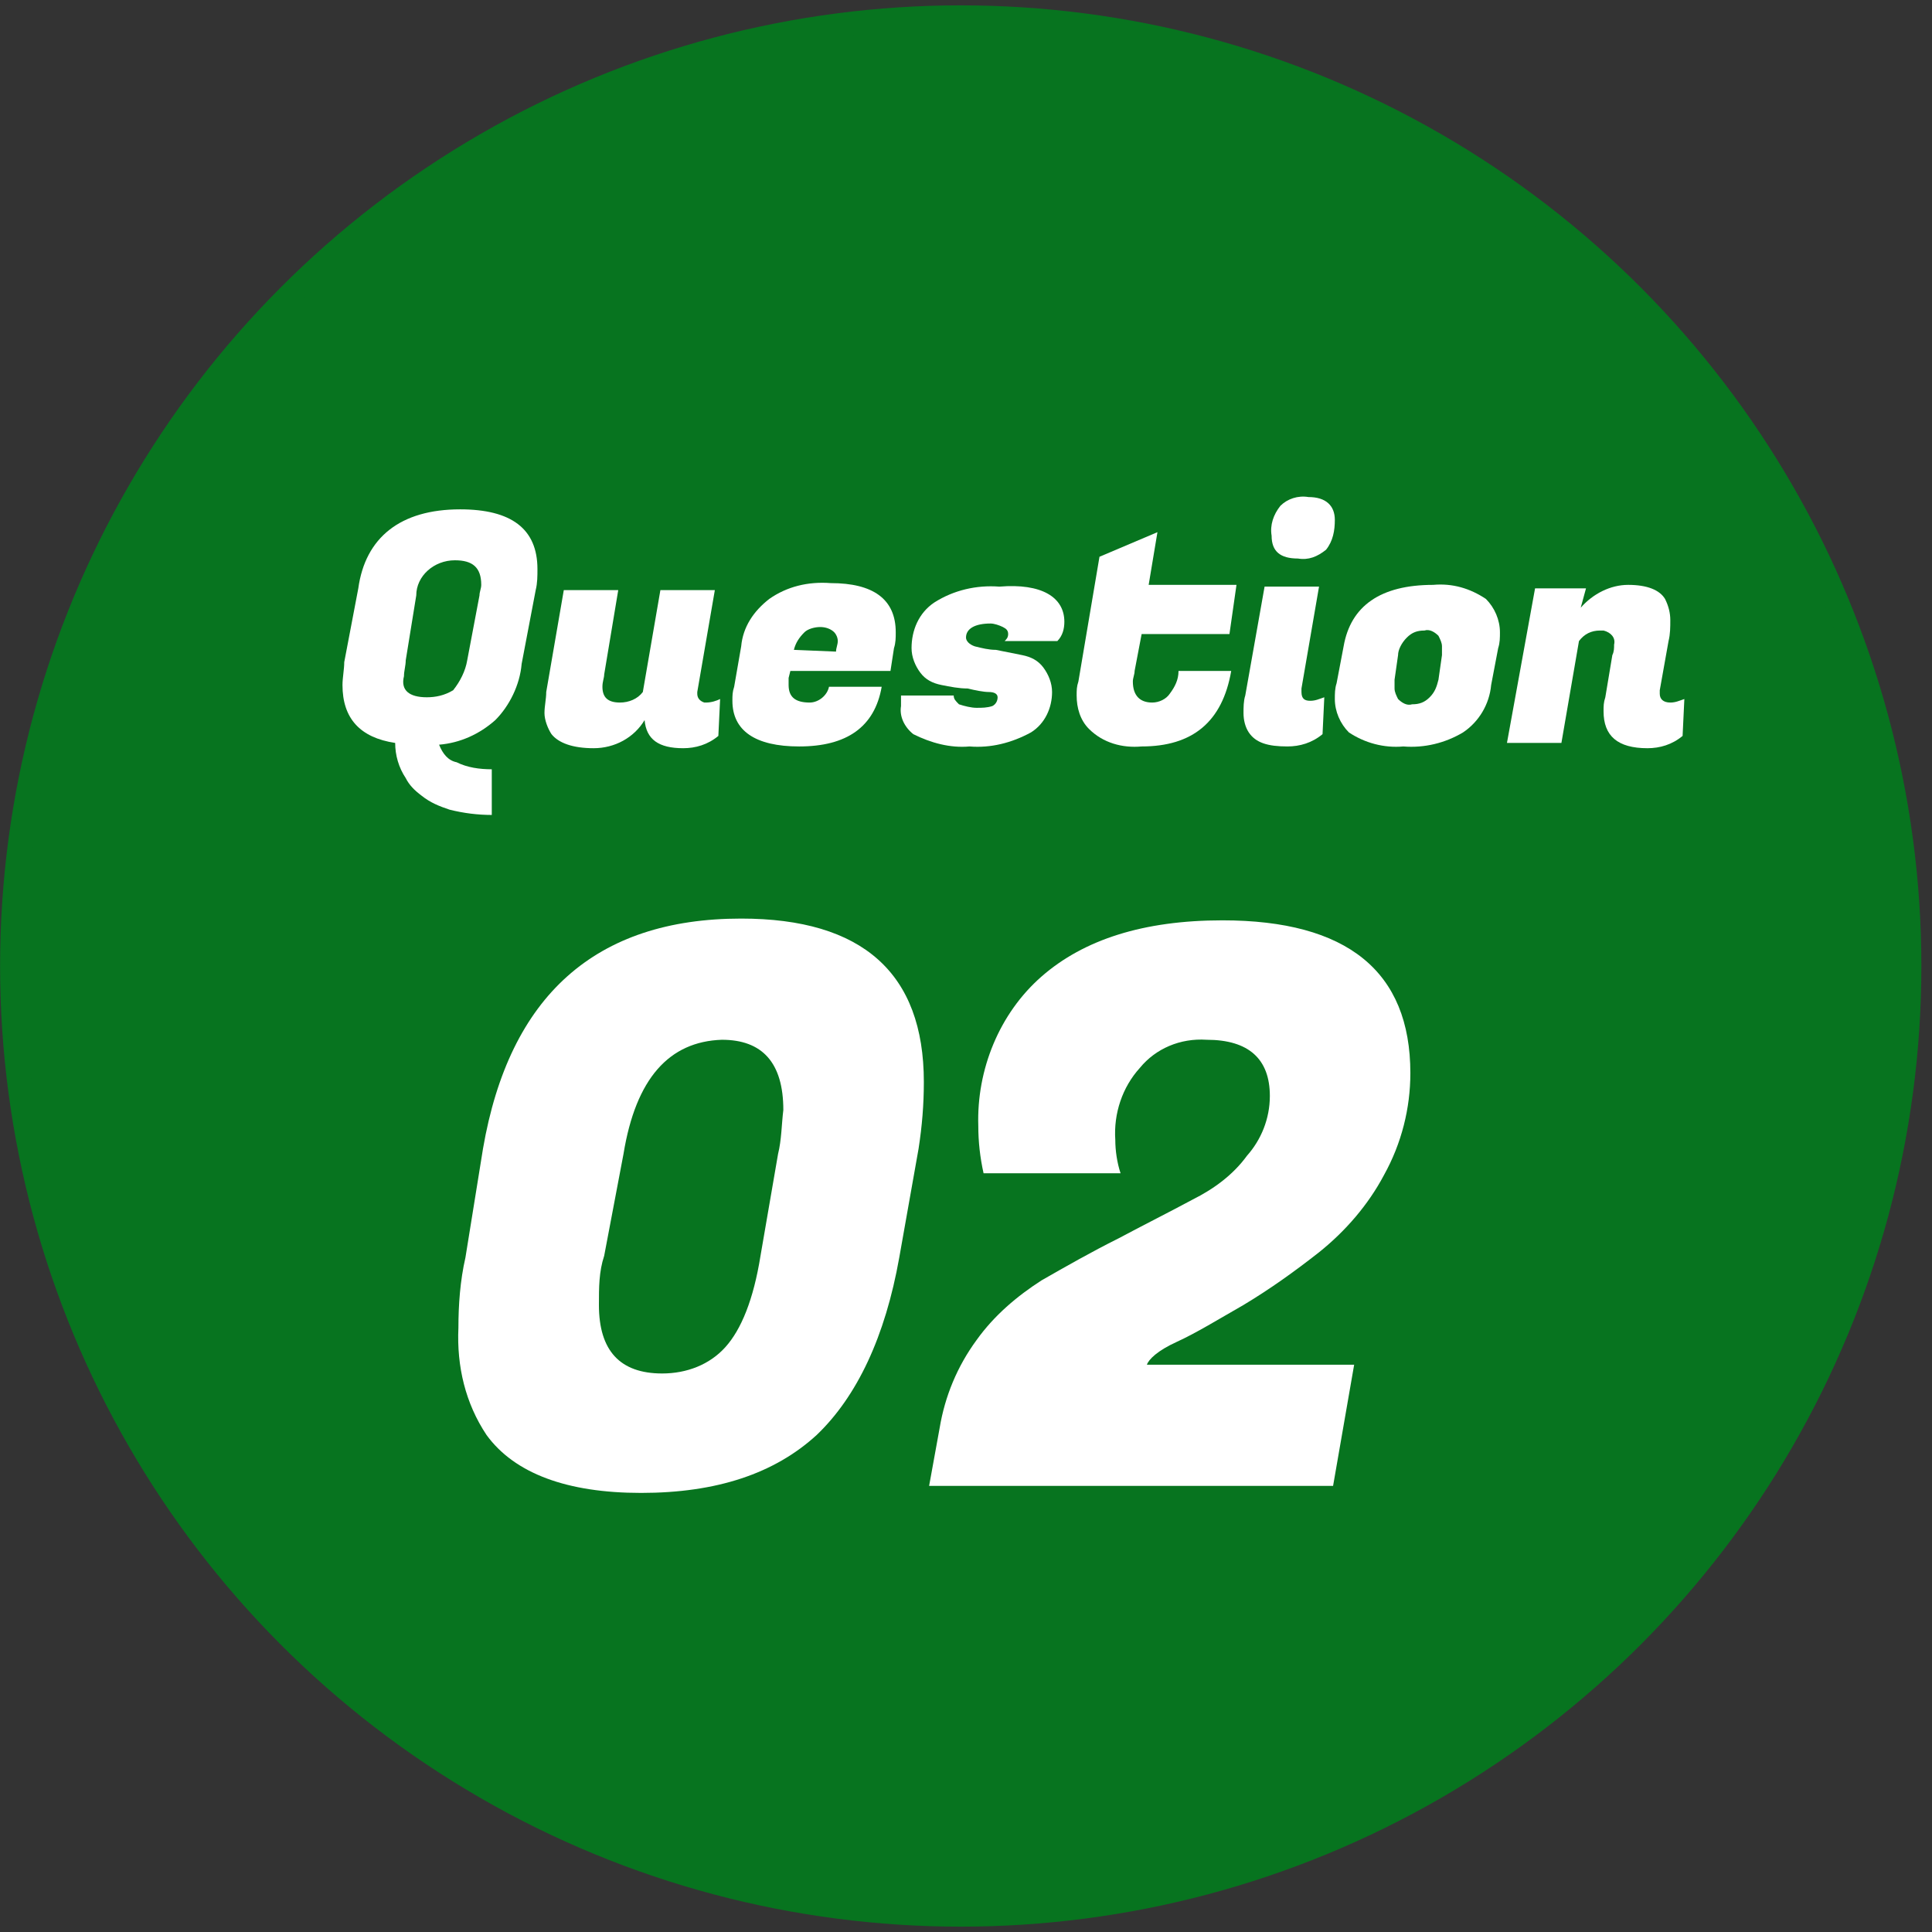
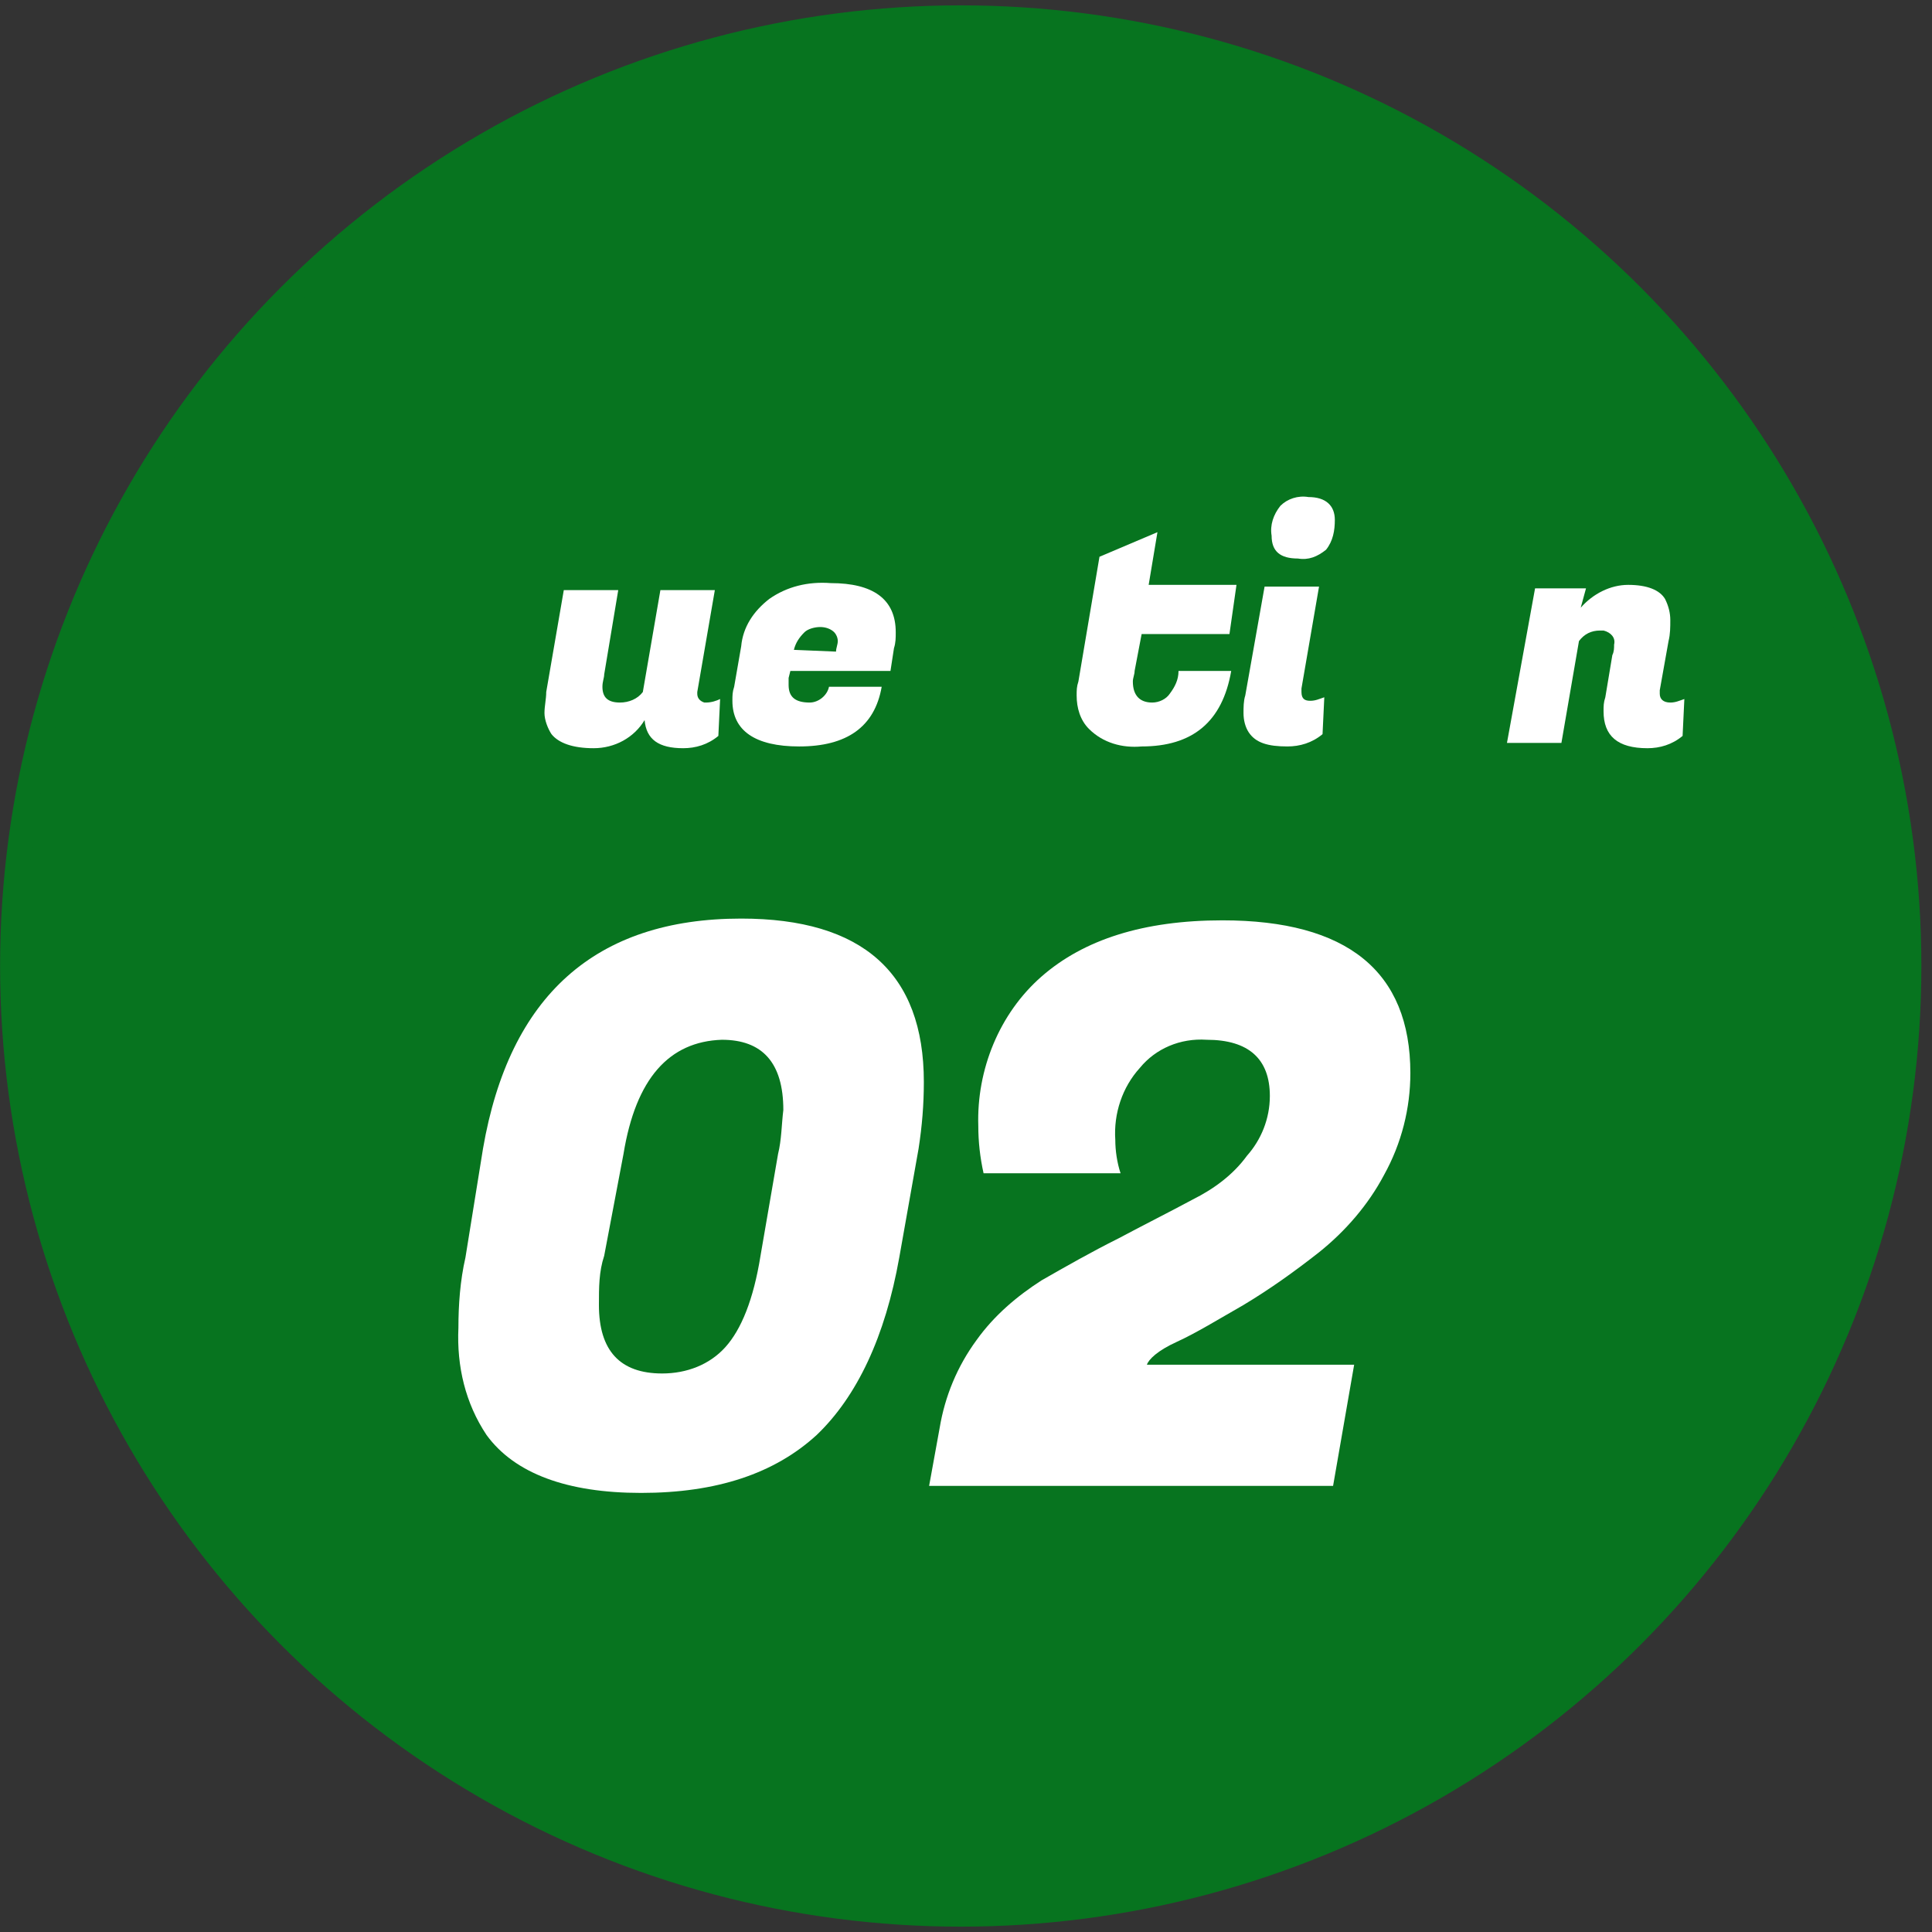
<svg xmlns="http://www.w3.org/2000/svg" version="1.1" id="レイヤー_1" x="0px" y="0px" viewBox="0 0 110 110" style="enable-background:new 0 0 110 110;" xml:space="preserve">
  <rect x="0" y="0" width="110" height="110" fill="#333333" stroke="none" />
  <style type="text/css">
	.st0{fill:#07741F;stroke:#07741F;stroke-width:1.39;stroke-miterlimit:10;}
	.st1{fill:#FFFFFF;}
</style>
  <title>n_2</title>
  <g>
    <g id="text">
      <circle class="st0" cx="54.7" cy="55" r="54" />
      <path class="st1" d="M42.2,52.3c6.9,0,10.4,3.1,10.4,9.3c0,1.3-0.1,2.5-0.3,3.8l-1.1,6.2c-0.8,4.5-2.4,7.9-4.7,10.1    c-2.4,2.2-5.7,3.3-10,3.3c-4.2,0-7.2-1.1-8.8-3.3c-1.2-1.8-1.7-3.9-1.6-6.1c0-1.3,0.1-2.7,0.4-4l1-6.2    C29,56.7,33.9,52.3,42.2,52.3z M34.1,74.3c0,2.6,1.2,3.9,3.6,3.9c1.4,0,2.7-0.5,3.6-1.5c0.9-1,1.6-2.7,2-5.2l1-5.8    c0.2-0.8,0.2-1.7,0.3-2.5c0-2.7-1.2-4-3.5-4c-3,0.1-4.9,2.2-5.6,6.5l-1.1,5.8C34.1,72.4,34.1,73.3,34.1,74.3z" />
      <path class="st1" d="M63.5,64.9c0,0.6,0.1,1.3,0.3,1.9H56c-0.2-0.9-0.3-1.8-0.3-2.7c-0.1-3.2,1.2-6.4,3.6-8.5    c2.4-2.1,5.8-3.2,10.3-3.2c7.1,0,10.7,2.9,10.7,8.7c0,2-0.5,4-1.5,5.8c-0.9,1.7-2.2,3.2-3.7,4.4c-1.4,1.1-2.8,2.1-4.3,3    c-1.4,0.8-2.7,1.6-3.8,2.1s-1.6,1-1.7,1.3l0,0h11.8l-1.2,6.9H52.9l0.6-3.3c0.3-1.8,1-3.5,2.1-5c1-1.4,2.3-2.5,3.7-3.4    c1.4-0.8,2.8-1.6,4.4-2.4c1.5-0.8,2.9-1.5,4.2-2.2c1.2-0.6,2.3-1.4,3.1-2.5c0.8-0.9,1.3-2.1,1.3-3.4c0-2.1-1.2-3.2-3.6-3.2    c-1.5-0.1-2.9,0.5-3.8,1.6C63.9,61.9,63.4,63.4,63.5,64.9z" />
-       <path class="st1" d="M26.2,29c2.9,0,4.4,1.1,4.4,3.4c0,0.4,0,0.8-0.1,1.2l-0.8,4.2c-0.1,1.2-0.7,2.4-1.5,3.2    c-0.9,0.8-2,1.3-3.2,1.4c0.2,0.5,0.5,0.9,1,1c0.6,0.3,1.3,0.4,2,0.4l0,2.6c-0.8,0-1.6-0.1-2.4-0.3c-0.6-0.2-1.1-0.4-1.6-0.8    c-0.4-0.3-0.7-0.6-0.9-1c-0.4-0.6-0.6-1.3-0.6-2c-2-0.3-3-1.4-3-3.3c0-0.4,0.1-0.9,0.1-1.3l0.8-4.2C20.8,30.6,22.8,29,26.2,29z     M24.3,39.7c0.5,0,1-0.1,1.5-0.4c0.4-0.5,0.7-1.1,0.8-1.7l0.7-3.7c0-0.2,0.1-0.4,0.1-0.6c0-1-0.5-1.4-1.5-1.4    c-1.2,0-2.2,0.9-2.2,2l-0.6,3.7c0,0.3-0.1,0.6-0.1,0.9C22.8,39.3,23.3,39.7,24.3,39.7z" />
      <path class="st1" d="M39.7,39.5c0,0.2,0.1,0.4,0.4,0.5c0,0,0.1,0,0.1,0c0.3,0,0.6-0.1,0.8-0.2l-0.1,2.1c-0.6,0.5-1.3,0.7-2,0.7    c-1.4,0-2.1-0.5-2.2-1.6c-0.6,1-1.7,1.6-2.9,1.6c-1.2,0-2-0.3-2.4-0.8c-0.2-0.3-0.4-0.8-0.4-1.2c0-0.4,0.1-0.8,0.1-1.2l1-5.8h3.1    l-0.8,4.8c0,0.2-0.1,0.4-0.1,0.7c0,0.6,0.3,0.9,1,0.9c0.5,0,1-0.2,1.3-0.6l1-5.8h3.1l-1,5.8C39.7,39.3,39.7,39.4,39.7,39.5z" />
      <path class="st1" d="M45.5,42.5c-2.5,0-3.8-0.9-3.8-2.6c0-0.3,0-0.5,0.1-0.8l0.4-2.3c0.1-1.1,0.7-2,1.6-2.7c1-0.7,2.2-1,3.5-0.9    c2.4,0,3.7,0.9,3.7,2.8c0,0.3,0,0.6-0.1,0.9l-0.2,1.3H45l-0.1,0.4c0,0.1,0,0.3,0,0.4c0,0.7,0.4,1,1.2,1c0.5,0,1-0.4,1.1-0.9h3    C49.8,41.4,48.2,42.5,45.5,42.5z M47.6,37.1c0-0.2,0.1-0.4,0.1-0.6c0-0.2-0.1-0.4-0.2-0.5c-0.2-0.2-0.5-0.3-0.8-0.3    c-0.3,0-0.7,0.1-0.9,0.3c-0.3,0.3-0.5,0.6-0.6,1L47.6,37.1z" />
-       <path class="st1" d="M60.6,35.4c0,0.4-0.1,0.8-0.4,1.1h-3c0.1-0.1,0.2-0.2,0.2-0.4c0-0.2-0.1-0.3-0.3-0.4    c-0.2-0.1-0.5-0.2-0.7-0.2c-0.9,0-1.4,0.3-1.4,0.8c0,0.2,0.2,0.4,0.5,0.5c0.4,0.1,0.8,0.2,1.2,0.2c0.5,0.1,1,0.2,1.5,0.3    c0.5,0.1,0.9,0.3,1.2,0.7c0.3,0.4,0.5,0.9,0.5,1.4c0,0.9-0.4,1.8-1.2,2.3c-1.1,0.6-2.3,0.9-3.5,0.8c-1.1,0.1-2.2-0.2-3.2-0.7    c-0.5-0.4-0.8-1-0.7-1.6c0-0.2,0-0.4,0-0.6h3c0,0.2,0.1,0.3,0.3,0.5c0.3,0.1,0.7,0.2,1,0.2c0.3,0,0.6,0,0.9-0.1    c0.2-0.1,0.3-0.3,0.3-0.5c0-0.2-0.2-0.3-0.5-0.3s-0.8-0.1-1.2-0.2c-0.5,0-1-0.1-1.5-0.2c-0.5-0.1-0.9-0.3-1.2-0.7    c-0.3-0.4-0.5-0.9-0.5-1.4c0-1,0.4-2,1.3-2.6c1.1-0.7,2.4-1,3.7-0.9C59.3,33.2,60.6,34,60.6,35.4z" />
      <path class="st1" d="M65,42.5c-1.1,0.1-2.2-0.2-3-1c-0.5-0.5-0.7-1.2-0.7-1.9c0-0.3,0-0.5,0.1-0.8l1.2-7.1l3.3-1.4l-0.5,3h5    L70,36.1h-5l-0.4,2.1c0,0.2-0.1,0.4-0.1,0.6c0,0.8,0.4,1.2,1.1,1.2c0.4,0,0.8-0.2,1-0.5c0.3-0.4,0.5-0.8,0.5-1.3h3    C69.6,41.1,67.9,42.5,65,42.5z" />
      <path class="st1" d="M74.6,39.9c0.3,0,0.5-0.1,0.8-0.2l-0.1,2.1c-0.6,0.5-1.3,0.7-2,0.7c-1.1,0-1.8-0.2-2.2-0.8    c-0.2-0.3-0.3-0.7-0.3-1.1c0-0.3,0-0.7,0.1-1l1.1-6.2h3.1l-1,5.8c0,0.1,0,0.1,0,0.2C74.1,39.8,74.3,39.9,74.6,39.9z M72.4,30.5    c-0.1-0.6,0.1-1.2,0.5-1.7c0.4-0.4,1-0.6,1.6-0.5c1,0,1.5,0.5,1.5,1.3c0,0.6-0.1,1.2-0.5,1.7c-0.5,0.4-1,0.6-1.6,0.5    C72.9,31.8,72.4,31.4,72.4,30.5z" />
-       <path class="st1" d="M81.6,33.3c1.1-0.1,2.1,0.2,3,0.8c0.5,0.5,0.8,1.2,0.8,1.9c0,0.3,0,0.6-0.1,0.9L84.9,39    c-0.1,1.1-0.7,2.1-1.6,2.7c-1,0.6-2.2,0.9-3.4,0.8c-1.1,0.1-2.2-0.2-3.1-0.8c-0.5-0.5-0.8-1.2-0.8-1.9c0-0.3,0-0.6,0.1-0.9    l0.4-2.1C76.9,34.5,78.6,33.3,81.6,33.3z M82.1,37.3c0-0.2,0-0.3,0-0.5c0-0.2-0.1-0.4-0.2-0.6c-0.2-0.2-0.5-0.4-0.8-0.3    c-0.4,0-0.7,0.1-1,0.4c-0.3,0.3-0.5,0.7-0.5,1l-0.2,1.4c0,0.2,0,0.3,0,0.5c0,0.2,0.1,0.4,0.2,0.6c0.2,0.2,0.5,0.4,0.8,0.3    c0.4,0,0.7-0.1,1-0.4c0.3-0.3,0.4-0.6,0.5-1L82.1,37.3z" />
      <path class="st1" d="M91.9,36.7c0.1-0.4-0.2-0.7-0.6-0.8c-0.1,0-0.1,0-0.2,0c-0.5,0-0.9,0.2-1.2,0.6l-1,5.8h-3.1l1.6-8.8h2.9    L90,34.6c0.7-0.8,1.7-1.3,2.7-1.3c1.1,0,1.8,0.3,2.1,0.8c0.2,0.4,0.3,0.8,0.3,1.2c0,0.4,0,0.8-0.1,1.2l-0.5,2.8c0,0.1,0,0.1,0,0.2    c0,0.3,0.2,0.5,0.6,0.5c0.3,0,0.5-0.1,0.8-0.2l-0.1,2.1c-0.6,0.5-1.3,0.7-2,0.7c-1.7,0-2.5-0.7-2.5-2.1c0-0.3,0-0.5,0.1-0.8    l0.4-2.4C91.9,37.1,91.9,36.9,91.9,36.7z" />
    </g>
  </g>
</svg>